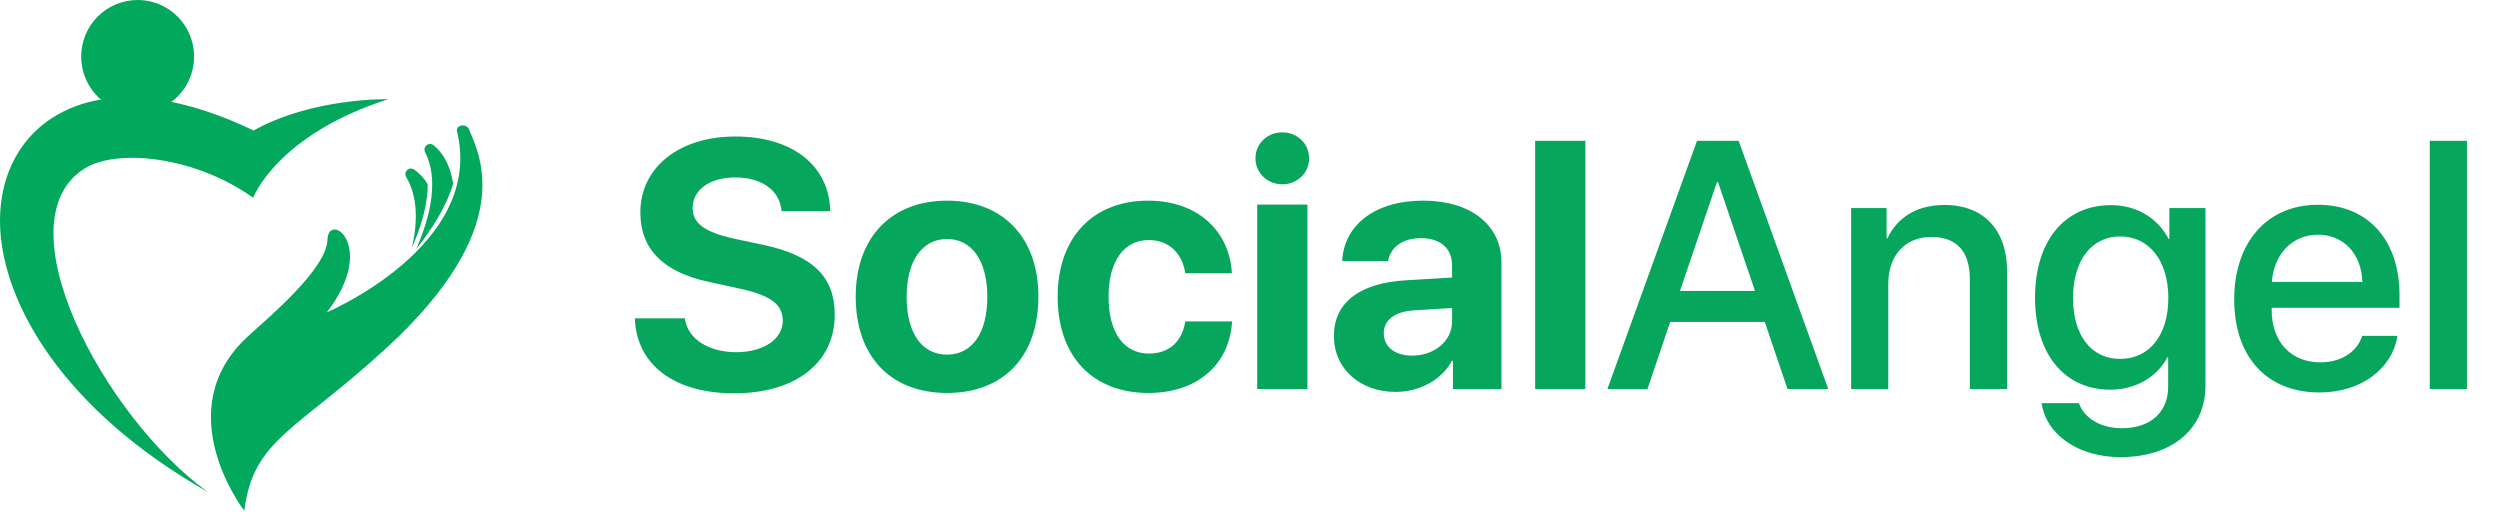
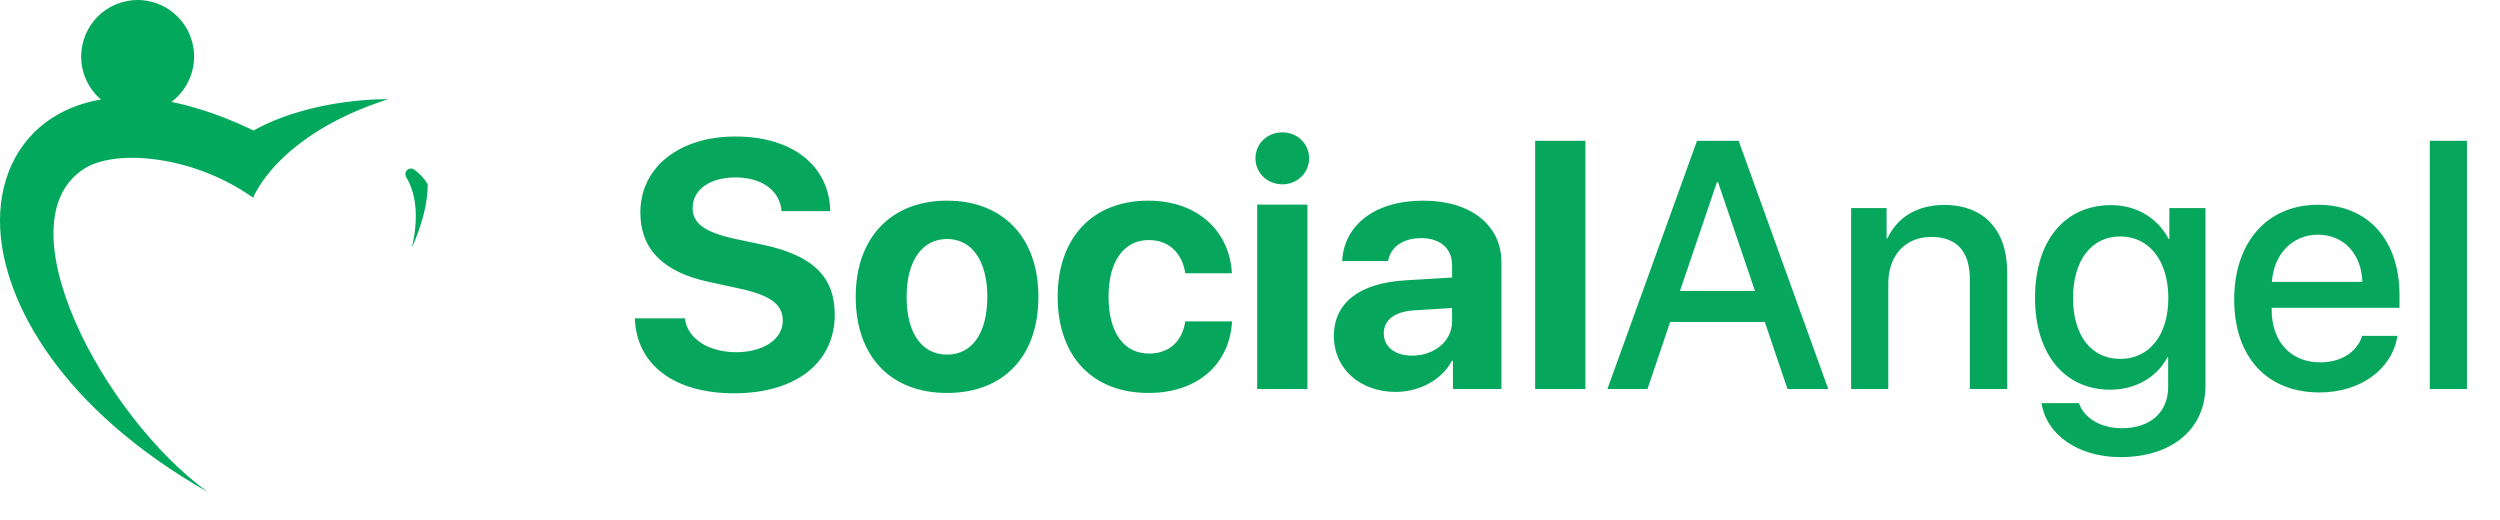
<svg xmlns="http://www.w3.org/2000/svg" width="178" height="37" viewBox="0 0 178 37" fill="none">
  <path d="M45.201 22.663H48.765C48.937 24.121 50.455 25.076 52.415 25.076C54.387 25.076 55.734 24.133 55.734 22.835C55.734 21.684 54.889 21.047 52.758 20.569L50.455 20.067C47.198 19.369 45.593 17.716 45.593 15.131C45.593 11.874 48.41 9.718 52.354 9.718C56.469 9.718 59.053 11.837 59.114 15.034H55.648C55.526 13.539 54.215 12.633 52.366 12.633C50.541 12.633 49.316 13.503 49.316 14.813C49.316 15.903 50.174 16.515 52.207 16.981L54.35 17.434C57.889 18.193 59.433 19.712 59.433 22.406C59.433 25.835 56.653 28.003 52.268 28.003C48.018 28.003 45.312 25.982 45.201 22.663ZM67.43 27.979C63.462 27.979 60.927 25.431 60.927 21.12C60.927 16.87 63.499 14.286 67.43 14.286C71.361 14.286 73.933 16.858 73.933 21.12C73.933 25.444 71.398 27.979 67.43 27.979ZM67.43 25.248C69.181 25.248 70.296 23.766 70.296 21.133C70.296 18.524 69.169 17.017 67.43 17.017C65.691 17.017 64.552 18.524 64.552 21.133C64.552 23.766 65.666 25.248 67.43 25.248ZM87.711 19.455H84.392C84.184 18.071 83.266 17.091 81.796 17.091C80.032 17.091 78.93 18.585 78.93 21.12C78.93 23.704 80.032 25.174 81.808 25.174C83.241 25.174 84.172 24.317 84.392 22.884H87.724C87.54 25.982 85.225 27.979 81.771 27.979C77.816 27.979 75.305 25.407 75.305 21.12C75.305 16.907 77.816 14.286 81.747 14.286C85.299 14.286 87.552 16.479 87.711 19.455ZM89.512 27.697V14.568H93.088V27.697H89.512ZM91.3 13.123C90.222 13.123 89.389 12.302 89.389 11.274C89.389 10.233 90.222 9.424 91.3 9.424C92.377 9.424 93.21 10.233 93.21 11.274C93.21 12.302 92.377 13.123 91.3 13.123ZM100.546 25.321C102.102 25.321 103.388 24.305 103.388 22.884V21.929L100.62 22.1C99.285 22.198 98.525 22.798 98.525 23.729C98.525 24.709 99.334 25.321 100.546 25.321ZM99.371 27.905C96.872 27.905 94.974 26.289 94.974 23.925C94.974 21.537 96.811 20.153 100.081 19.957L103.388 19.761V18.891C103.388 17.667 102.53 16.956 101.183 16.956C99.848 16.956 99.003 17.618 98.832 18.585H95.562C95.696 16.038 97.864 14.286 101.342 14.286C104.71 14.286 106.903 16.026 106.903 18.671V27.697H103.449V25.689H103.375C102.641 27.085 101.012 27.905 99.371 27.905ZM109.303 27.697V10.024H112.879V27.697H109.303ZM127.27 27.697L125.653 22.921H118.917L117.3 27.697H114.447L120.828 10.024H123.791L130.172 27.697H127.27ZM122.248 12.964L119.615 20.716H124.955L122.322 12.964H122.248ZM131.801 27.697V14.813H134.324V16.968H134.385C135.083 15.499 136.455 14.593 138.439 14.593C141.28 14.593 142.909 16.405 142.909 19.357V27.697H140.252V19.871C140.252 17.936 139.345 16.87 137.508 16.87C135.647 16.87 134.446 18.193 134.446 20.189V27.697H131.801ZM150.956 25.554C153.025 25.554 154.385 23.876 154.385 21.218C154.385 18.573 153.025 16.834 150.956 16.834C148.923 16.834 147.6 18.536 147.6 21.218C147.6 23.913 148.923 25.554 150.956 25.554ZM150.98 32.547C147.943 32.547 145.689 30.93 145.359 28.701H148.016C148.396 29.779 149.572 30.489 151.078 30.489C153.148 30.489 154.373 29.314 154.373 27.55V25.431H154.324C153.601 26.828 152.082 27.746 150.245 27.746C147.012 27.746 144.893 25.223 144.893 21.206C144.893 17.152 147 14.605 150.307 14.605C152.131 14.605 153.625 15.523 154.409 17.017H154.458V14.813H157.03V27.464C157.03 30.538 154.654 32.547 150.98 32.547ZM165.04 16.711C163.191 16.711 161.892 18.12 161.758 20.067H168.2C168.138 18.095 166.889 16.711 165.04 16.711ZM168.187 23.913H170.698C170.331 26.264 168.102 27.942 165.15 27.942C161.366 27.942 159.075 25.382 159.075 21.316C159.075 17.275 161.402 14.58 165.04 14.58C168.616 14.58 170.845 17.103 170.845 21.01V21.916H161.745V22.076C161.745 24.317 163.093 25.799 165.211 25.799C166.718 25.799 167.832 25.039 168.187 23.913ZM173.001 27.697V10.024H175.646V27.697H173.001Z" fill="#06A75C" />
-   <path d="M32.267 13.074C32.032 11.617 31.446 10.799 30.866 10.339C30.795 10.283 30.707 10.252 30.616 10.252C30.525 10.253 30.437 10.285 30.367 10.343C30.297 10.401 30.249 10.481 30.231 10.57C30.213 10.66 30.227 10.752 30.269 10.833C31.244 12.774 30.683 15.332 29.63 17.739C30.802 16.264 31.807 14.656 32.267 13.074Z" fill="#02A95C" />
-   <path d="M17.664 23.936C19.124 22.6 23.253 19.155 23.313 17.078C23.373 15 26.925 17.484 23.274 22.233C23.274 22.233 34.515 17.491 32.542 9.363C32.425 8.893 33.204 8.759 33.389 9.202C34.194 11.116 36.822 16.24 27.48 24.81C21.045 30.714 18.039 31.259 17.393 36.368C17.393 36.368 11.876 29.235 17.664 23.936Z" fill="#02A95C" />
  <path d="M30.452 13.114C30.464 14.53 30.003 16.098 29.334 17.621C29.747 15.779 29.746 13.992 28.921 12.604C28.874 12.526 28.855 12.435 28.867 12.345C28.879 12.255 28.921 12.172 28.987 12.11C29.052 12.047 29.137 12.009 29.227 12.002C29.318 11.994 29.408 12.018 29.483 12.069C29.876 12.345 30.206 12.701 30.452 13.114Z" fill="#02A95C" />
  <path d="M3.72 8.395C7.169 6.171 12.232 6.495 18.052 9.293C22.289 6.933 27.637 7.062 27.637 7.062C19.695 9.613 18.025 14.079 18.025 14.079C13.818 11.08 8.28 10.581 6.031 11.991C0 15.77 7.359 29.653 14.802 35.037C4.357 29.094 0.29 21.575 0.015 16.305C-0.162 12.899 1.188 10.021 3.718 8.39" fill="#02A95C" />
  <path d="M5.779 4.028C5.779 4.824 6.015 5.603 6.457 6.266C6.899 6.928 7.527 7.444 8.261 7.749C8.996 8.054 9.805 8.134 10.585 7.978C11.365 7.822 12.081 7.439 12.643 6.875C13.206 6.312 13.588 5.594 13.743 4.813C13.898 4.031 13.819 3.222 13.514 2.486C13.21 1.75 12.694 1.121 12.033 0.678C11.371 0.236 10.594 -0 9.799 1.71253e-07C9.271 1.48763e-07 8.748 0.104 8.26 0.307C7.772 0.509 7.329 0.806 6.956 1.18C6.583 1.554 6.287 1.998 6.085 2.486C5.883 2.975 5.779 3.499 5.779 4.028Z" fill="#02A95C" />
</svg>